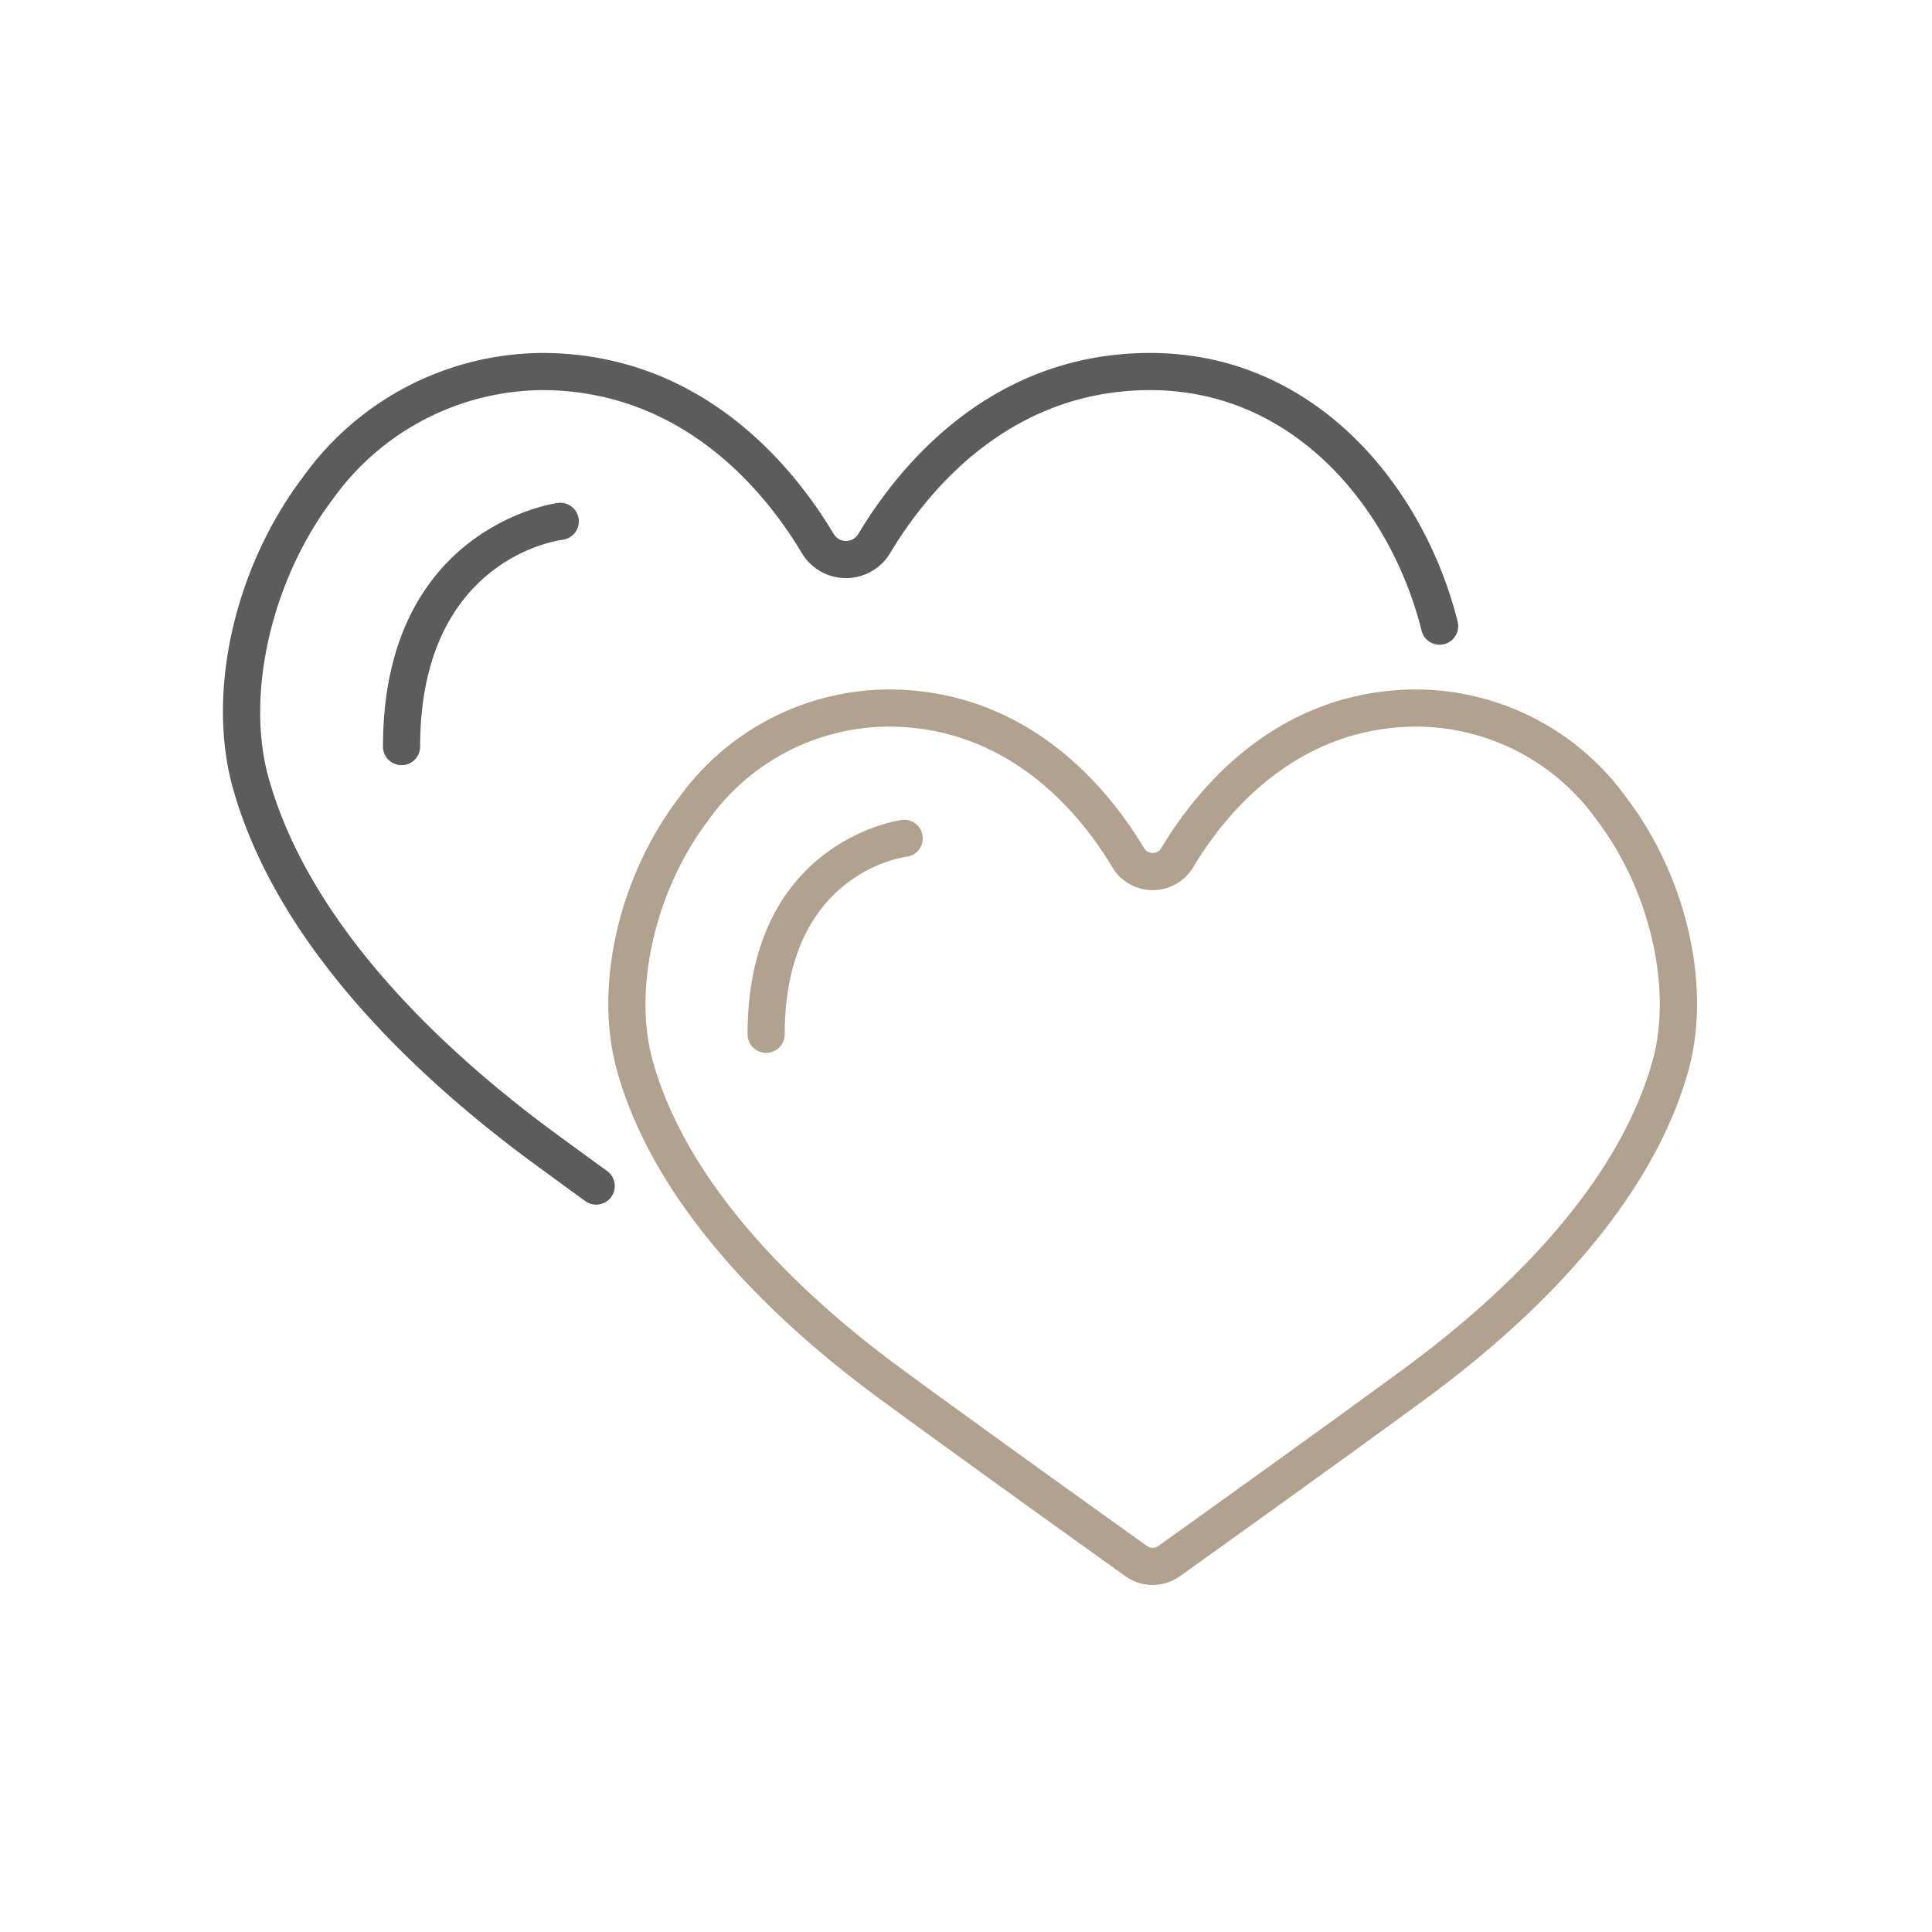
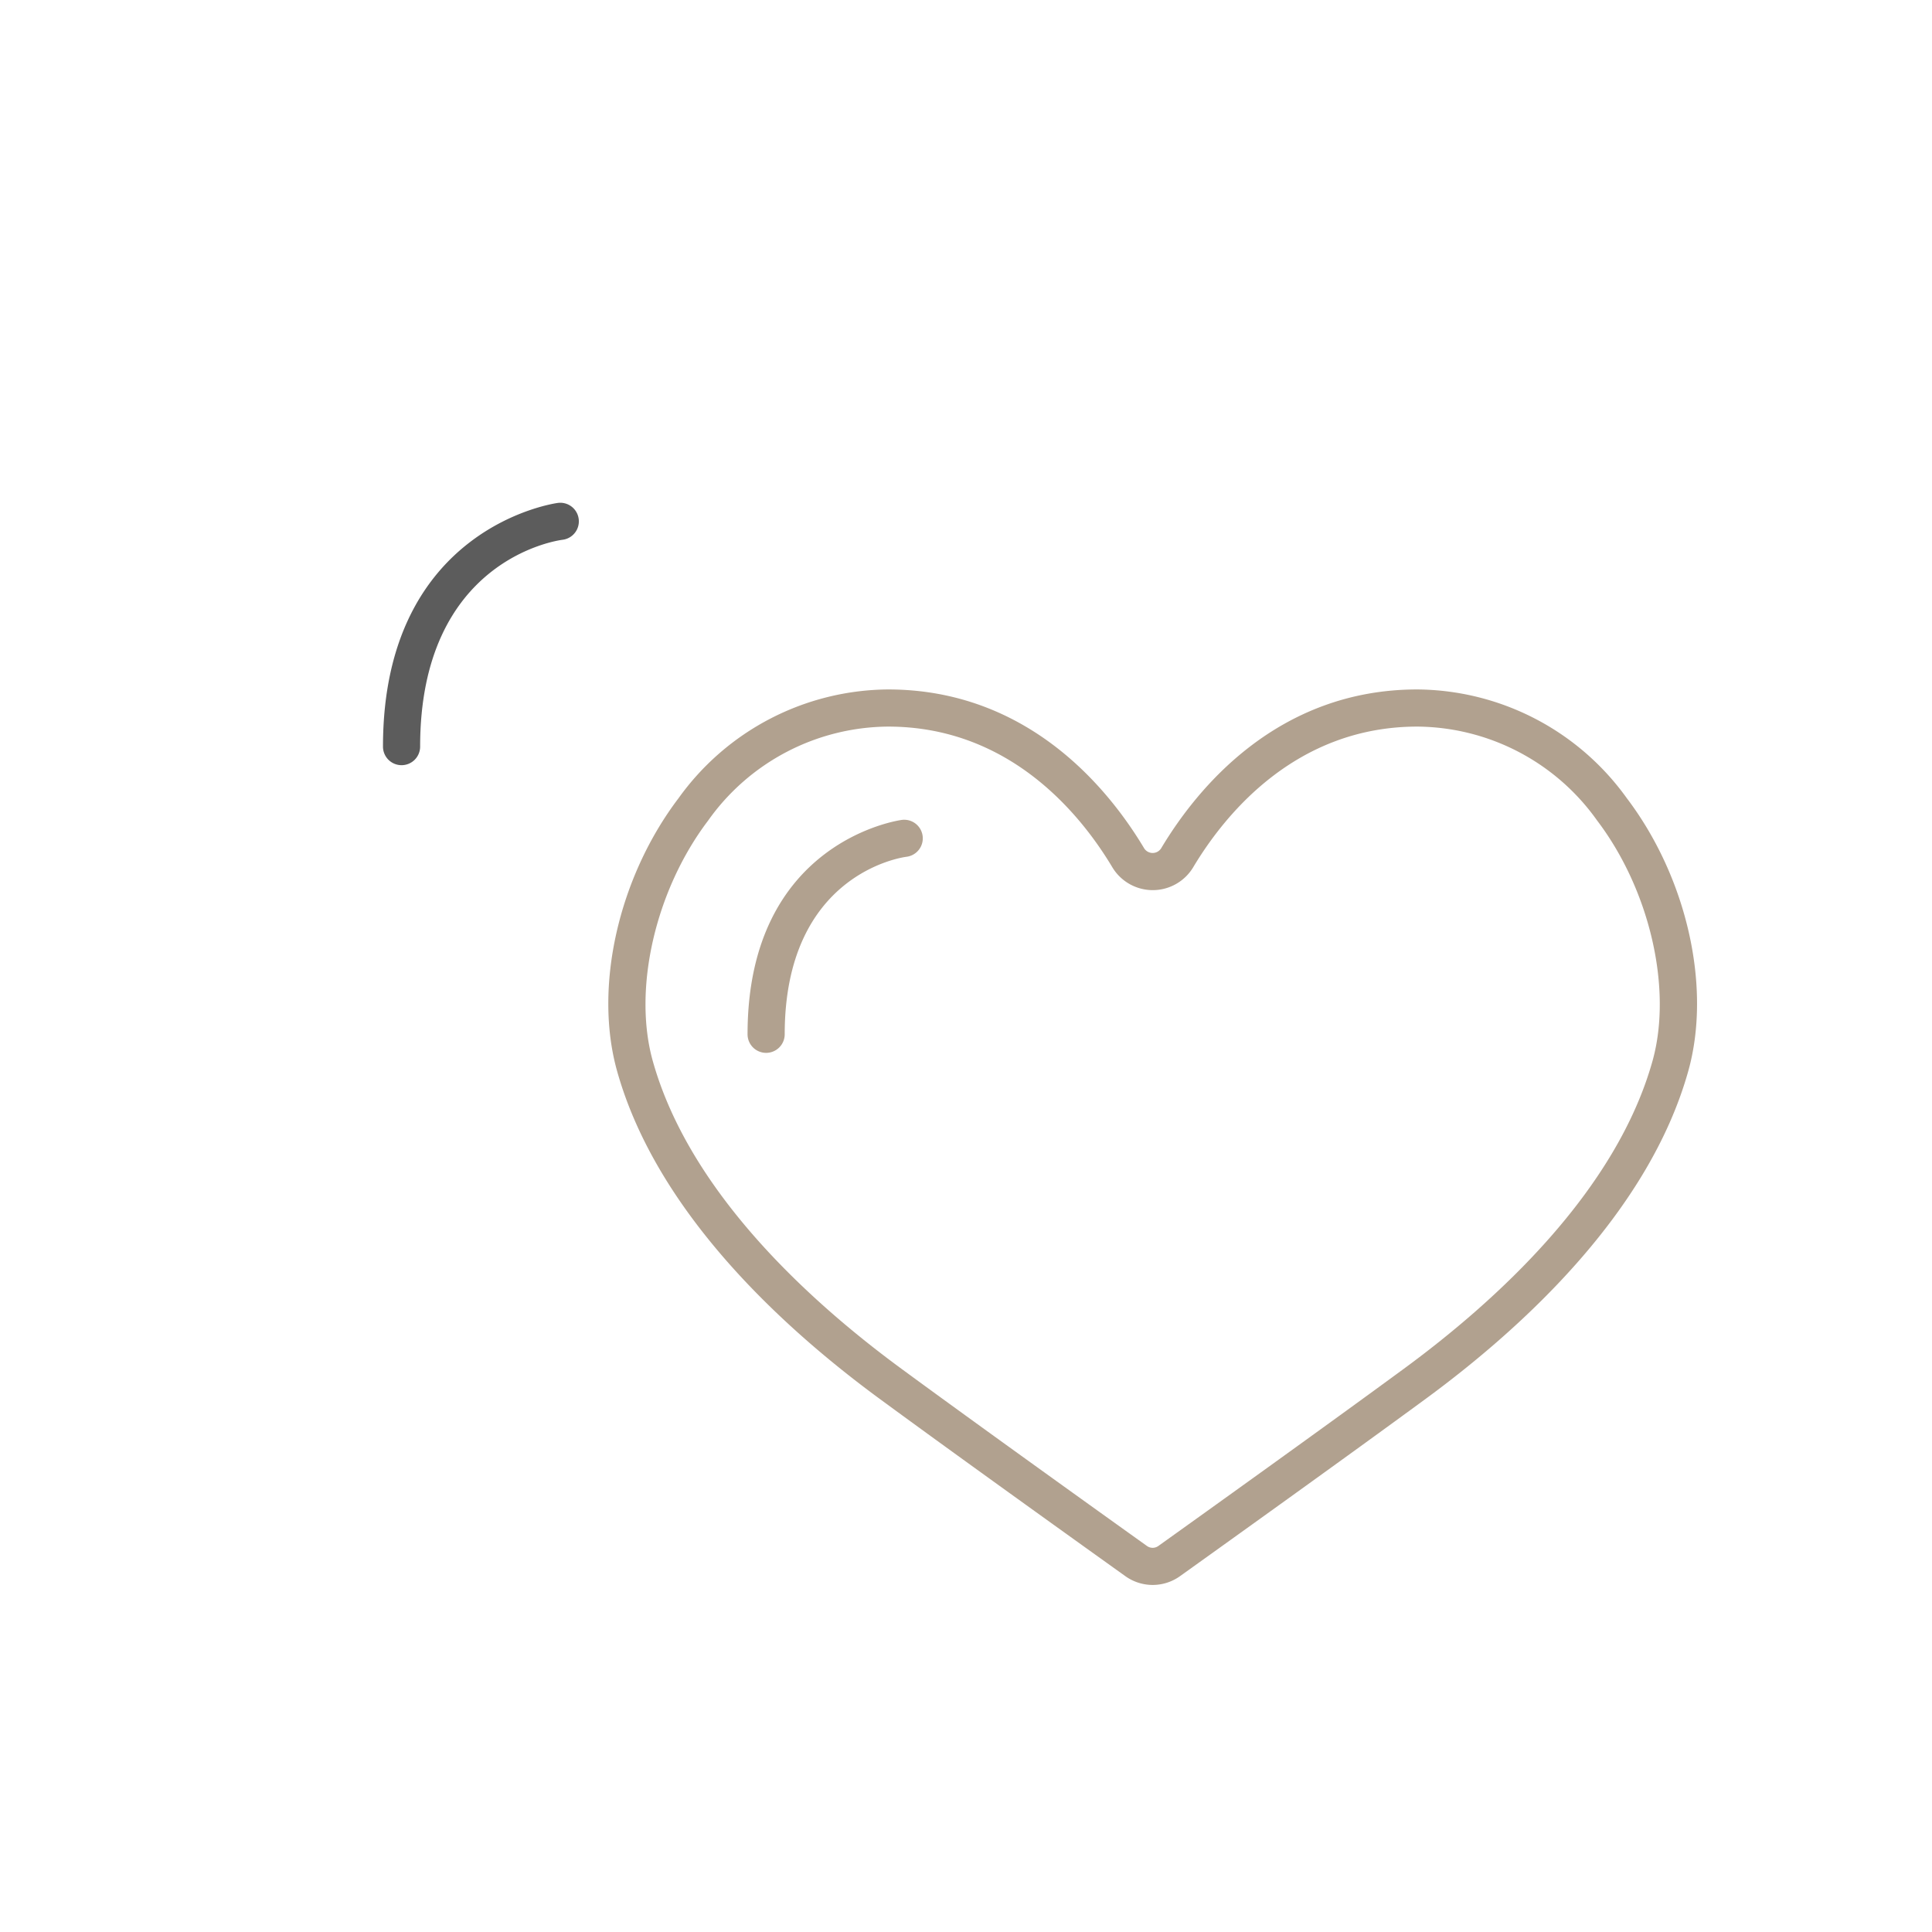
<svg xmlns="http://www.w3.org/2000/svg" id="icon" width="104" height="104" viewBox="0 0 104 104">
  <path id="circle" d="M52,0A52,52,0,1,1,0,52,52,52,0,0,1,52,0" fill="none" />
  <g id="icon-hearts" transform="translate(12 19)">
-     <path id="Path_13545" data-name="Path 13545" d="M20.092,45.846a1,1,0,0,1-.587-.191c-1-.726-1.944-1.415-2.788-2.035C10.673,39.181,2.96,32.074.537,23.427-.9,18.284.615,11.551,4.317,6.67A15.948,15.948,0,0,1,17.162,0C25.76,0,30.7,6.1,32.873,9.735a.771.771,0,0,0,1.335,0C36.386,6.1,41.322,0,49.918,0c8.937,0,14.75,7.264,16.547,14.463a1,1,0,1,1-1.941.485C62.915,8.5,57.776,2,49.918,2c-7.609,0-12.034,5.49-13.995,8.763a2.771,2.771,0,0,1-4.766,0C29.2,7.49,24.774,2,17.162,2A13.993,13.993,0,0,0,5.91,7.878C2.62,12.217,1.2,18.388,2.463,22.887c2.27,8.1,9.648,14.868,15.438,19.121.841.617,1.783,1.305,2.78,2.029a1,1,0,0,1-.589,1.809" fill="#5c5c5c" />
    <path id="Path_13546" data-name="Path 13546" d="M9.616,22.19a1,1,0,0,1-1-1c0-11.861,9.33-13.108,9.424-13.119a1,1,0,0,1,.239,1.986c-.327.042-7.663,1.1-7.663,11.133a1,1,0,0,1-1,1" fill="#5c5c5c" />
    <path id="Path_13547" data-name="Path 13547" d="M50.051,66.318a2.531,2.531,0,0,1-1.475-.474c-2.053-1.469-9.08-6.5-13.236-9.553-5.273-3.873-12.005-10.077-14.122-17.636-1.264-4.509.065-10.412,3.309-14.689A14,14,0,0,1,35.8,18.113c7.544,0,11.87,5.345,13.778,8.531a.541.541,0,0,0,.939,0c1.908-3.186,6.235-8.531,13.777-8.531a14,14,0,0,1,11.277,5.853c3.244,4.277,4.573,10.18,3.309,14.69-2.117,7.558-8.849,13.762-14.122,17.635-4.156,3.052-11.183,8.084-13.236,9.553a2.531,2.531,0,0,1-1.475.474M35.8,20.113a11.973,11.973,0,0,0-9.684,5.062c-2.838,3.743-4.062,9.065-2.976,12.941,1.964,7.01,8.36,12.876,13.38,16.562,4.146,3.046,11.164,8.072,13.217,9.539a.524.524,0,0,0,.621,0c2.052-1.467,9.07-6.493,13.216-9.539,5.02-3.686,11.416-9.552,13.38-16.562,1.086-3.876-.137-9.2-2.976-12.941A11.973,11.973,0,0,0,64.3,20.113c-6.556,0-10.371,4.736-12.062,7.559a2.54,2.54,0,0,1-4.369,0c-1.691-2.823-5.505-7.559-12.063-7.559" fill="#b1a18f" />
    <path id="Path_13548" data-name="Path 13548" d="M29.241,37.676a1,1,0,0,1-1-1c0-10.432,8.229-11.531,8.312-11.541a1,1,0,0,1,.241,1.986c-.268.034-6.553.942-6.553,9.555a1,1,0,0,1-1,1" fill="#b1a18f" />
  </g>
</svg>